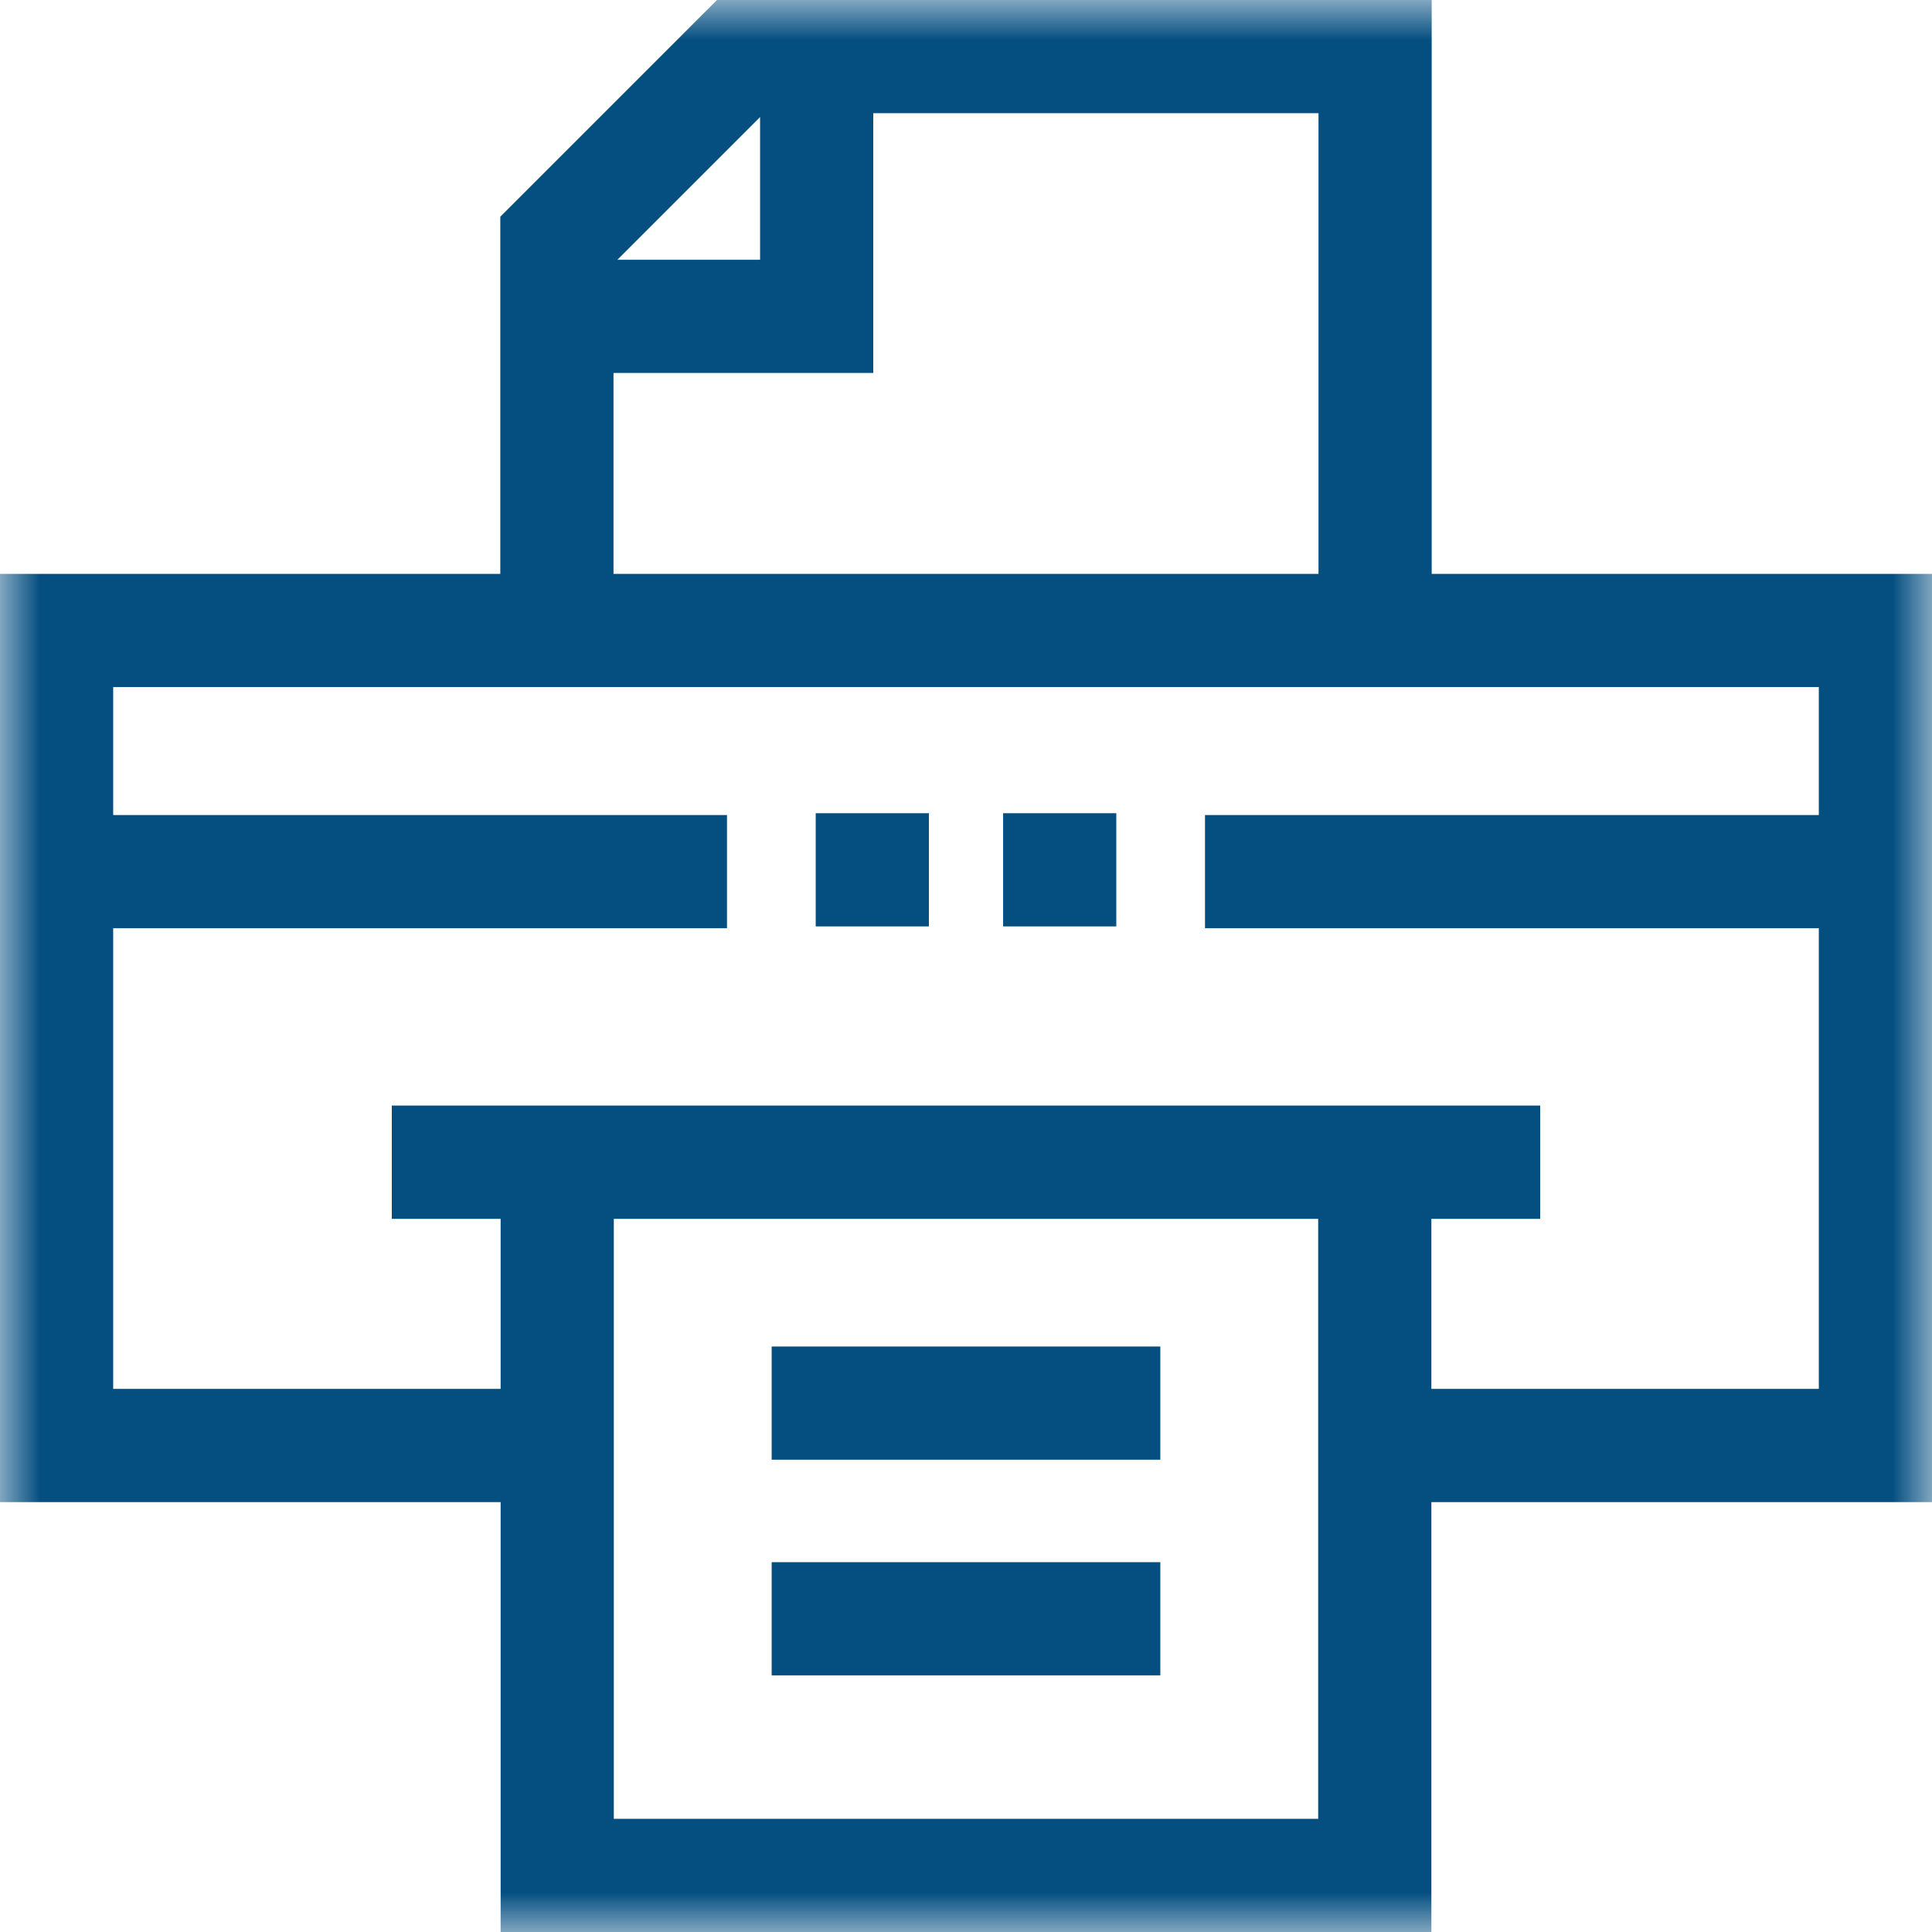
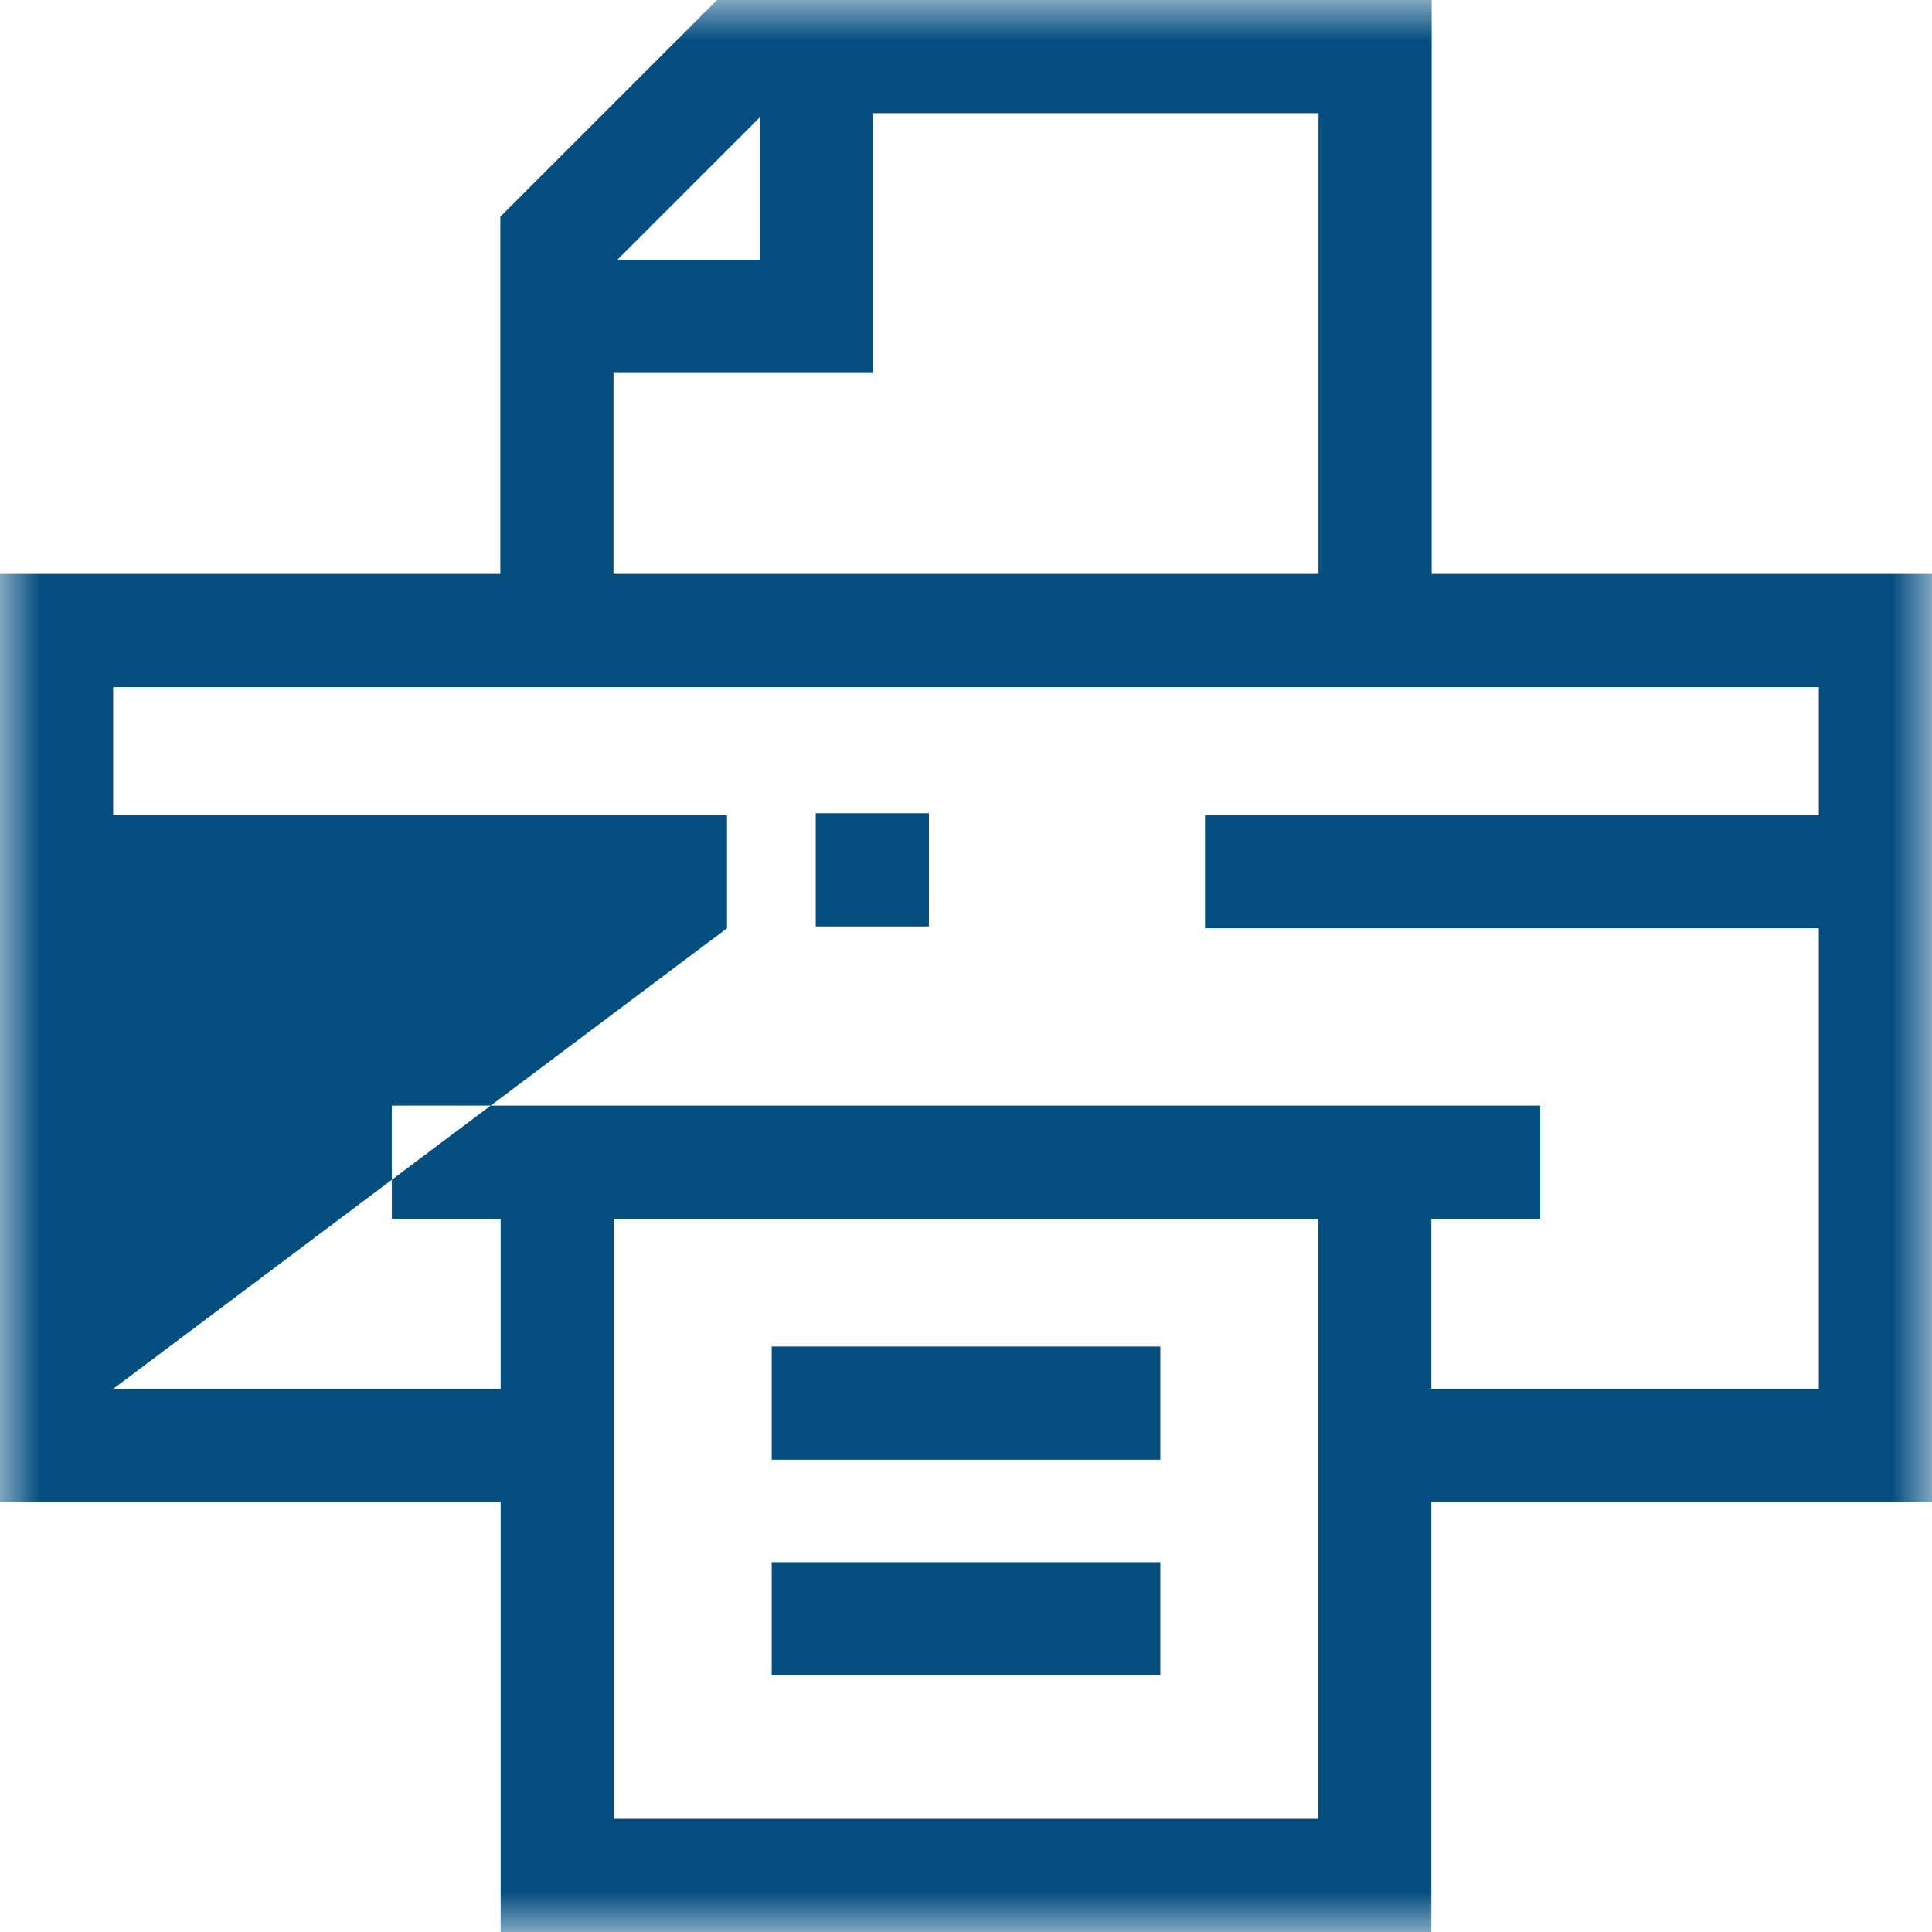
<svg xmlns="http://www.w3.org/2000/svg" xmlns:xlink="http://www.w3.org/1999/xlink" width="24px" height="24px" viewBox="0 0 24 24" version="1.1">
  <title>EED3D5FF-3CC3-4D36-B384-64ACC791CB4D</title>
  <desc>Created with sketchtool.</desc>
  <defs>
    <polygon id="path-1" points="0.003 0 24 0 24 24 0.003 24" />
  </defs>
  <g id="Asset-Artboard-Page" stroke="none" stroke-width="1" fill="none" fill-rule="evenodd">
    <g id="Icons/Fax">
      <g id="030-printer">
        <g id="Group-3">
          <mask id="mask-2" fill="white">
            <use xlink:href="#path-1" />
          </mask>
          <g id="Clip-2" />
-           <path d="M24,7.129 L17.785,7.129 L17.785,0 L8.907,0 L6.215,2.692 L6.215,7.129 L0,7.129 L0,18.66 L6.219,18.66 L6.219,24 L17.781,24 L17.781,18.66 L24,18.66 L24,7.129 Z M9.442,1.454 L9.442,1.454 L9.442,3.227 L7.669,3.227 L9.442,1.454 Z M7.621,4.633 L10.848,4.633 L10.848,1.406 L16.379,1.406 L16.379,7.129 L7.621,7.129 L7.621,4.633 Z M7.625,22.594 L16.375,22.594 L16.375,15.141 L7.625,15.141 L7.625,22.594 Z M17.781,17.253 L17.781,15.141 L19.133,15.141 L19.133,13.734 L4.867,13.734 L4.867,15.141 L6.219,15.141 L6.219,17.253 L1.406,17.253 L1.406,11.531 L9.031,11.531 L9.031,10.125 L1.406,10.125 L1.406,8.535 L22.594,8.535 L22.594,10.125 L14.969,10.125 L14.969,11.531 L22.594,11.531 L22.594,17.253 L17.781,17.253 Z" id="Fill-1" fill="#044E80" mask="url(#mask-2)" />
+           <path d="M24,7.129 L17.785,7.129 L17.785,0 L8.907,0 L6.215,2.692 L6.215,7.129 L0,7.129 L0,18.66 L6.219,18.66 L6.219,24 L17.781,24 L17.781,18.66 L24,18.66 L24,7.129 Z M9.442,1.454 L9.442,1.454 L9.442,3.227 L7.669,3.227 L9.442,1.454 Z M7.621,4.633 L10.848,4.633 L10.848,1.406 L16.379,1.406 L16.379,7.129 L7.621,7.129 L7.621,4.633 Z M7.625,22.594 L16.375,22.594 L16.375,15.141 L7.625,15.141 L7.625,22.594 Z M17.781,17.253 L17.781,15.141 L19.133,15.141 L19.133,13.734 L4.867,13.734 L4.867,15.141 L6.219,15.141 L6.219,17.253 L1.406,17.253 L9.031,11.531 L9.031,10.125 L1.406,10.125 L1.406,8.535 L22.594,8.535 L22.594,10.125 L14.969,10.125 L14.969,11.531 L22.594,11.531 L22.594,17.253 L17.781,17.253 Z" id="Fill-1" fill="#044E80" mask="url(#mask-2)" />
        </g>
        <polygon id="Fill-4" fill="#044E80" points="10.133 11.508 11.539 11.508 11.539 10.102 10.133 10.102" />
-         <polygon id="Fill-5" fill="#044E80" points="12.461 11.508 13.867 11.508 13.867 10.102 12.461 10.102" />
        <polygon id="Fill-6" fill="#044E80" points="9.586 18.133 14.414 18.133 14.414 16.727 9.586 16.727" />
        <polygon id="Fill-7" fill="#044E80" points="9.586 20.812 14.414 20.812 14.414 19.406 9.586 19.406" />
      </g>
    </g>
  </g>
</svg>